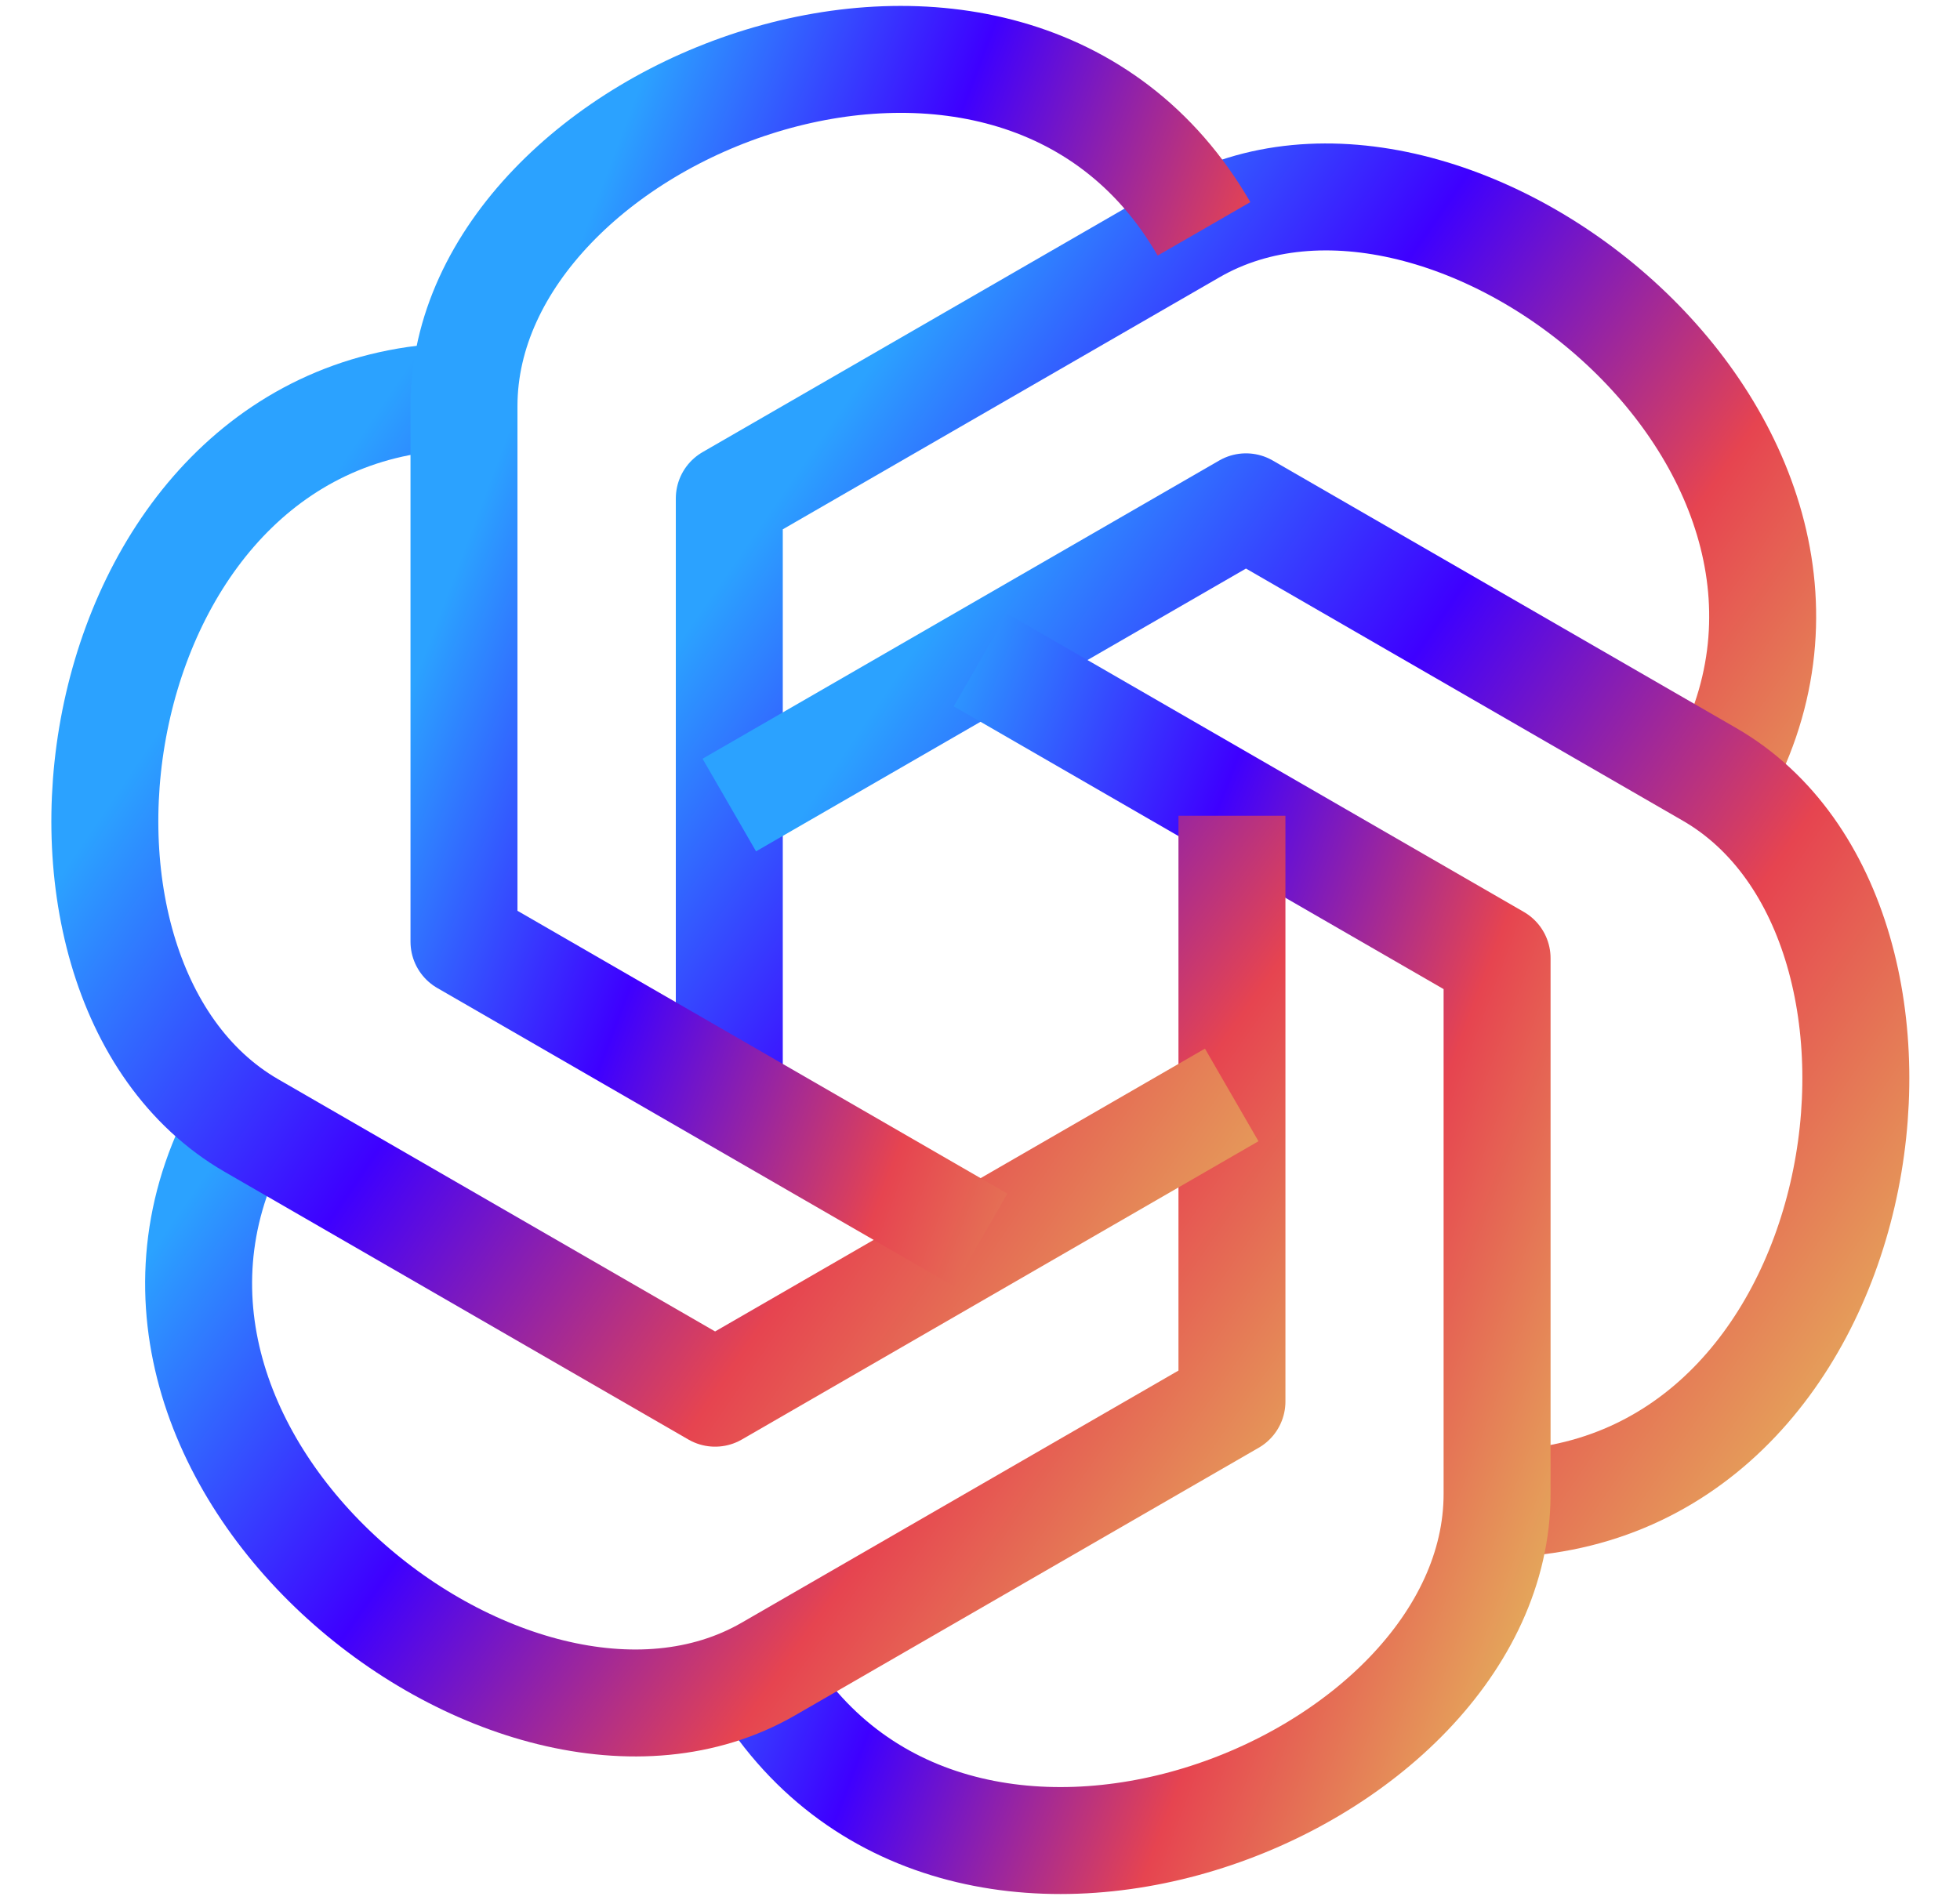
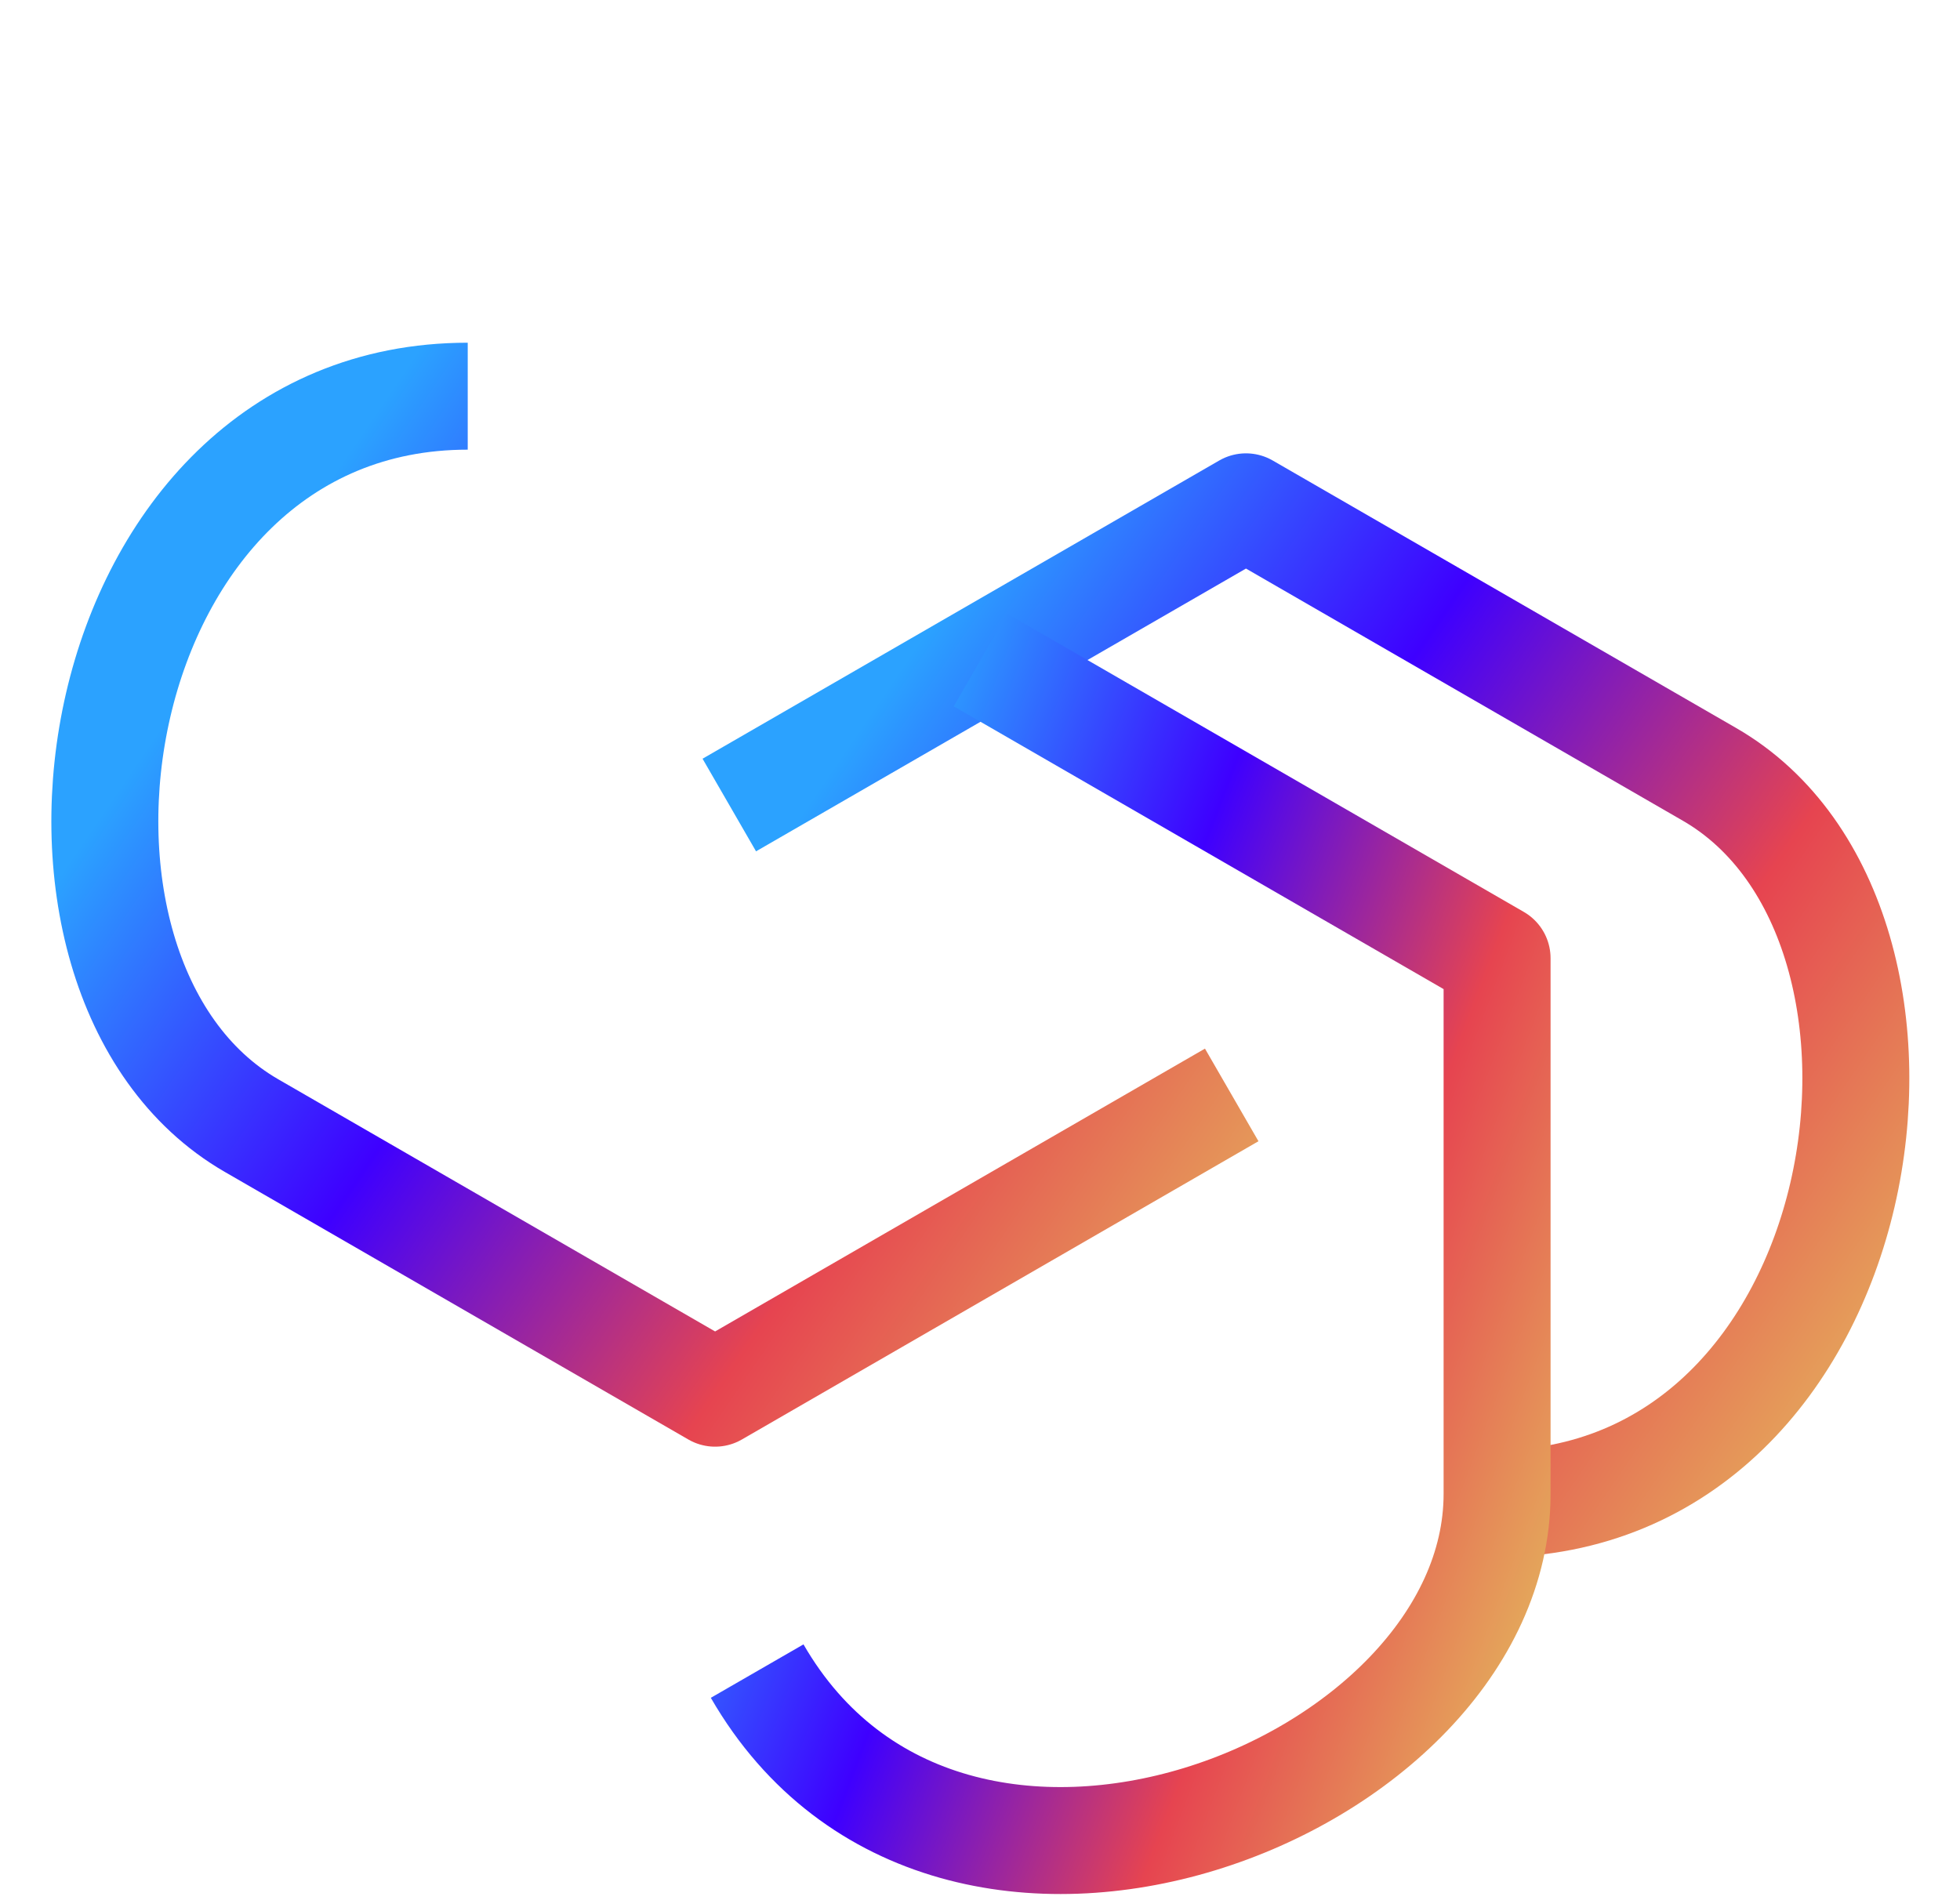
<svg xmlns="http://www.w3.org/2000/svg" width="33" height="32" viewBox="0 0 33 32" fill="none">
-   <path d="M12.279 18.439V8.394L20.085 3.888C24.41 1.391 32.152 7.55 28.902 13.186" stroke="url(#paint0_linear_586_5206)" stroke-width="1.801" stroke-linejoin="round" />
  <path d="M12.279 13.557L20.978 8.535L28.783 13.041C33.108 15.538 31.643 25.325 25.135 25.325" stroke="url(#paint1_linear_586_5206)" stroke-width="1.801" stroke-linejoin="round" />
  <path d="M16.508 11.115L25.206 16.137V25.157C25.206 30.151 15.999 33.778 12.748 28.142" stroke="url(#paint2_linear_586_5206)" stroke-width="1.801" stroke-linejoin="round" />
-   <path d="M20.742 13.738V23.601L12.937 28.107C8.612 30.605 0.869 24.445 4.12 18.809" stroke="url(#paint3_linear_586_5206)" stroke-width="1.801" stroke-linejoin="round" />
  <path d="M20.738 18.439L12.04 23.462L4.234 18.955C-0.098 16.451 1.367 6.672 7.875 6.672" stroke="url(#paint4_linear_586_5206)" stroke-width="1.801" stroke-linejoin="round" />
-   <path d="M16.511 20.881L7.812 15.858V6.839C7.812 1.845 17.02 -1.782 20.271 3.854" stroke="url(#paint5_linear_586_5206)" stroke-width="1.801" stroke-linejoin="round" />
  <defs>
    <linearGradient id="paint0_linear_586_5206" x1="14.875" y1="5.857" x2="30.788" y2="16.918" gradientUnits="userSpaceOnUse">
      <stop stop-color="#2BA2FF" />
      <stop offset="0.33" stop-color="#3E00FF" />
      <stop offset="0.66" stop-color="#E64450" />
      <stop offset="1" stop-color="#E4B95D" />
    </linearGradient>
    <linearGradient id="paint1_linear_586_5206" x1="15.109" y1="11.356" x2="32.663" y2="23.336" gradientUnits="userSpaceOnUse">
      <stop stop-color="#2BA2FF" />
      <stop offset="0.33" stop-color="#3E00FF" />
      <stop offset="0.66" stop-color="#E64450" />
      <stop offset="1" stop-color="#E4B95D" />
    </linearGradient>
    <linearGradient id="paint2_linear_586_5206" x1="14.607" y1="14.456" x2="29.388" y2="20.051" gradientUnits="userSpaceOnUse">
      <stop stop-color="#2BA2FF" />
      <stop offset="0.33" stop-color="#3E00FF" />
      <stop offset="0.66" stop-color="#E64450" />
      <stop offset="1" stop-color="#E4B95D" />
    </linearGradient>
    <linearGradient id="paint3_linear_586_5206" x1="5.939" y1="16.249" x2="21.727" y2="27.355" gradientUnits="userSpaceOnUse">
      <stop stop-color="#2BA2FF" />
      <stop offset="0.33" stop-color="#3E00FF" />
      <stop offset="0.66" stop-color="#E64450" />
      <stop offset="1" stop-color="#E4B95D" />
    </linearGradient>
    <linearGradient id="paint4_linear_586_5206" x1="4.596" y1="9.493" x2="22.151" y2="21.477" gradientUnits="userSpaceOnUse">
      <stop stop-color="#2BA2FF" />
      <stop offset="0.33" stop-color="#3E00FF" />
      <stop offset="0.66" stop-color="#E64450" />
      <stop offset="1" stop-color="#E4B95D" />
    </linearGradient>
    <linearGradient id="paint5_linear_586_5206" x1="9.671" y1="4.34" x2="24.452" y2="9.936" gradientUnits="userSpaceOnUse">
      <stop stop-color="#2BA2FF" />
      <stop offset="0.33" stop-color="#3E00FF" />
      <stop offset="0.66" stop-color="#E64450" />
      <stop offset="1" stop-color="#E4B95D" />
    </linearGradient>
  </defs>
</svg>